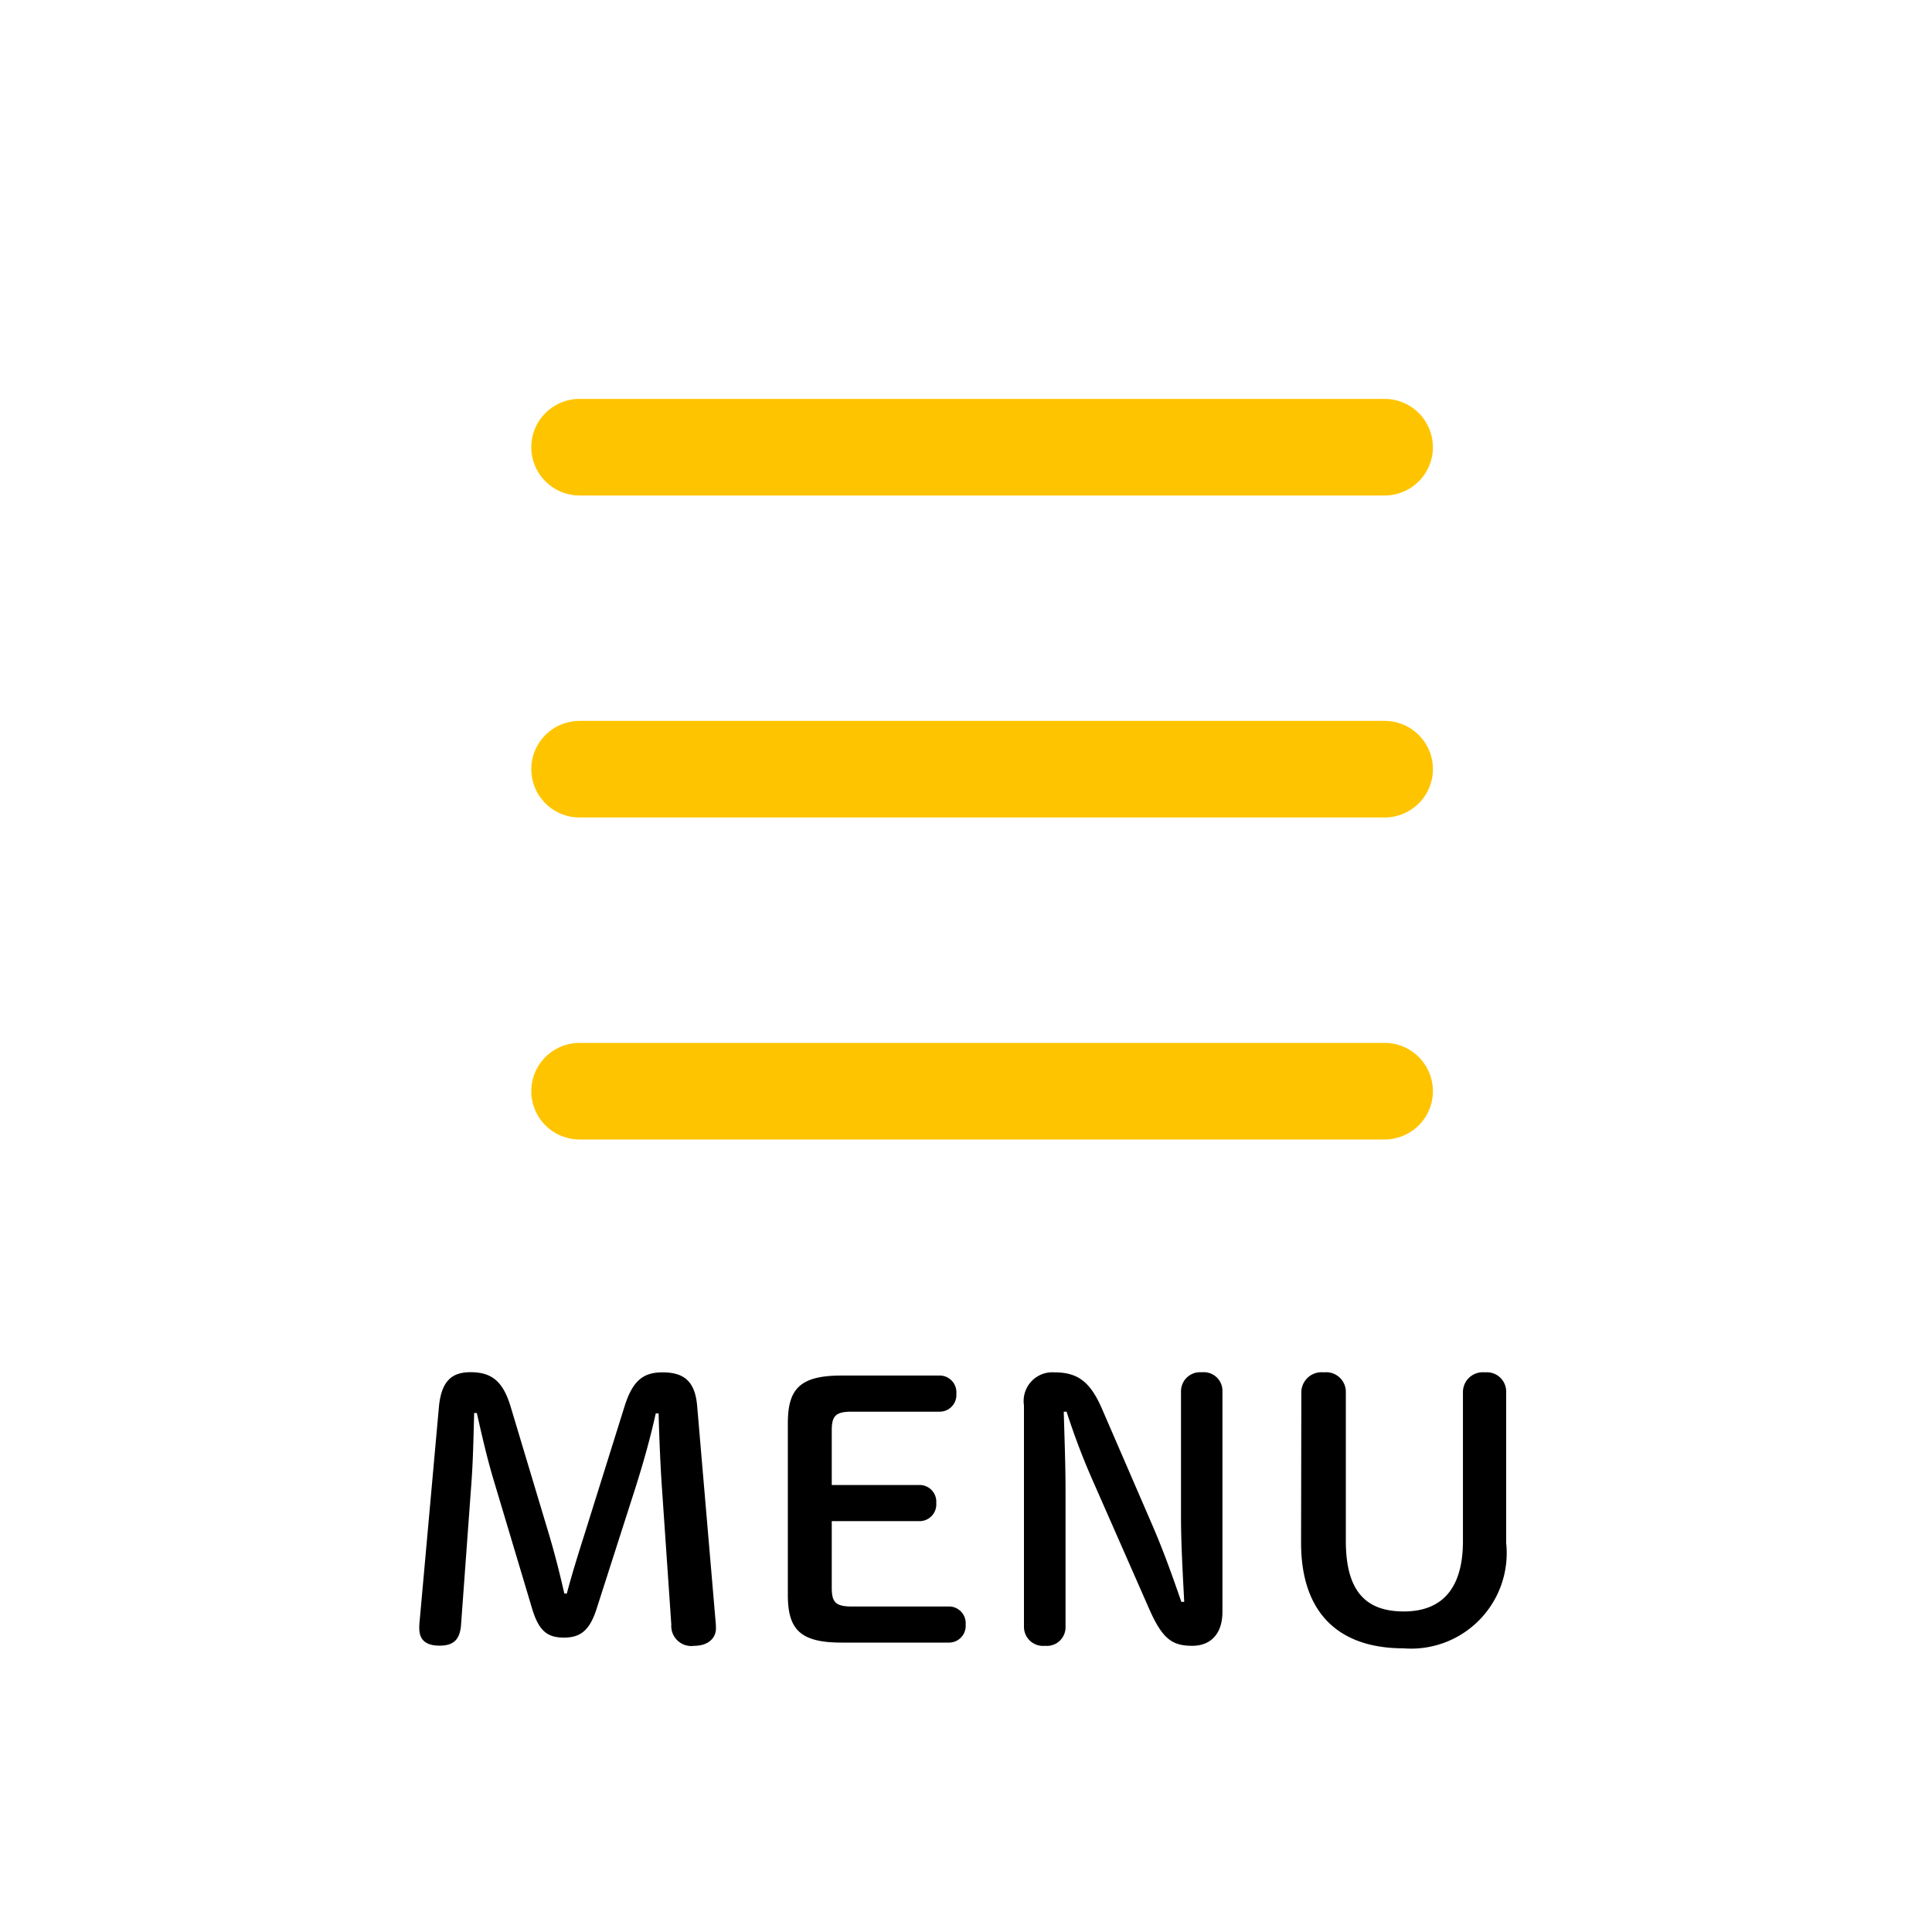
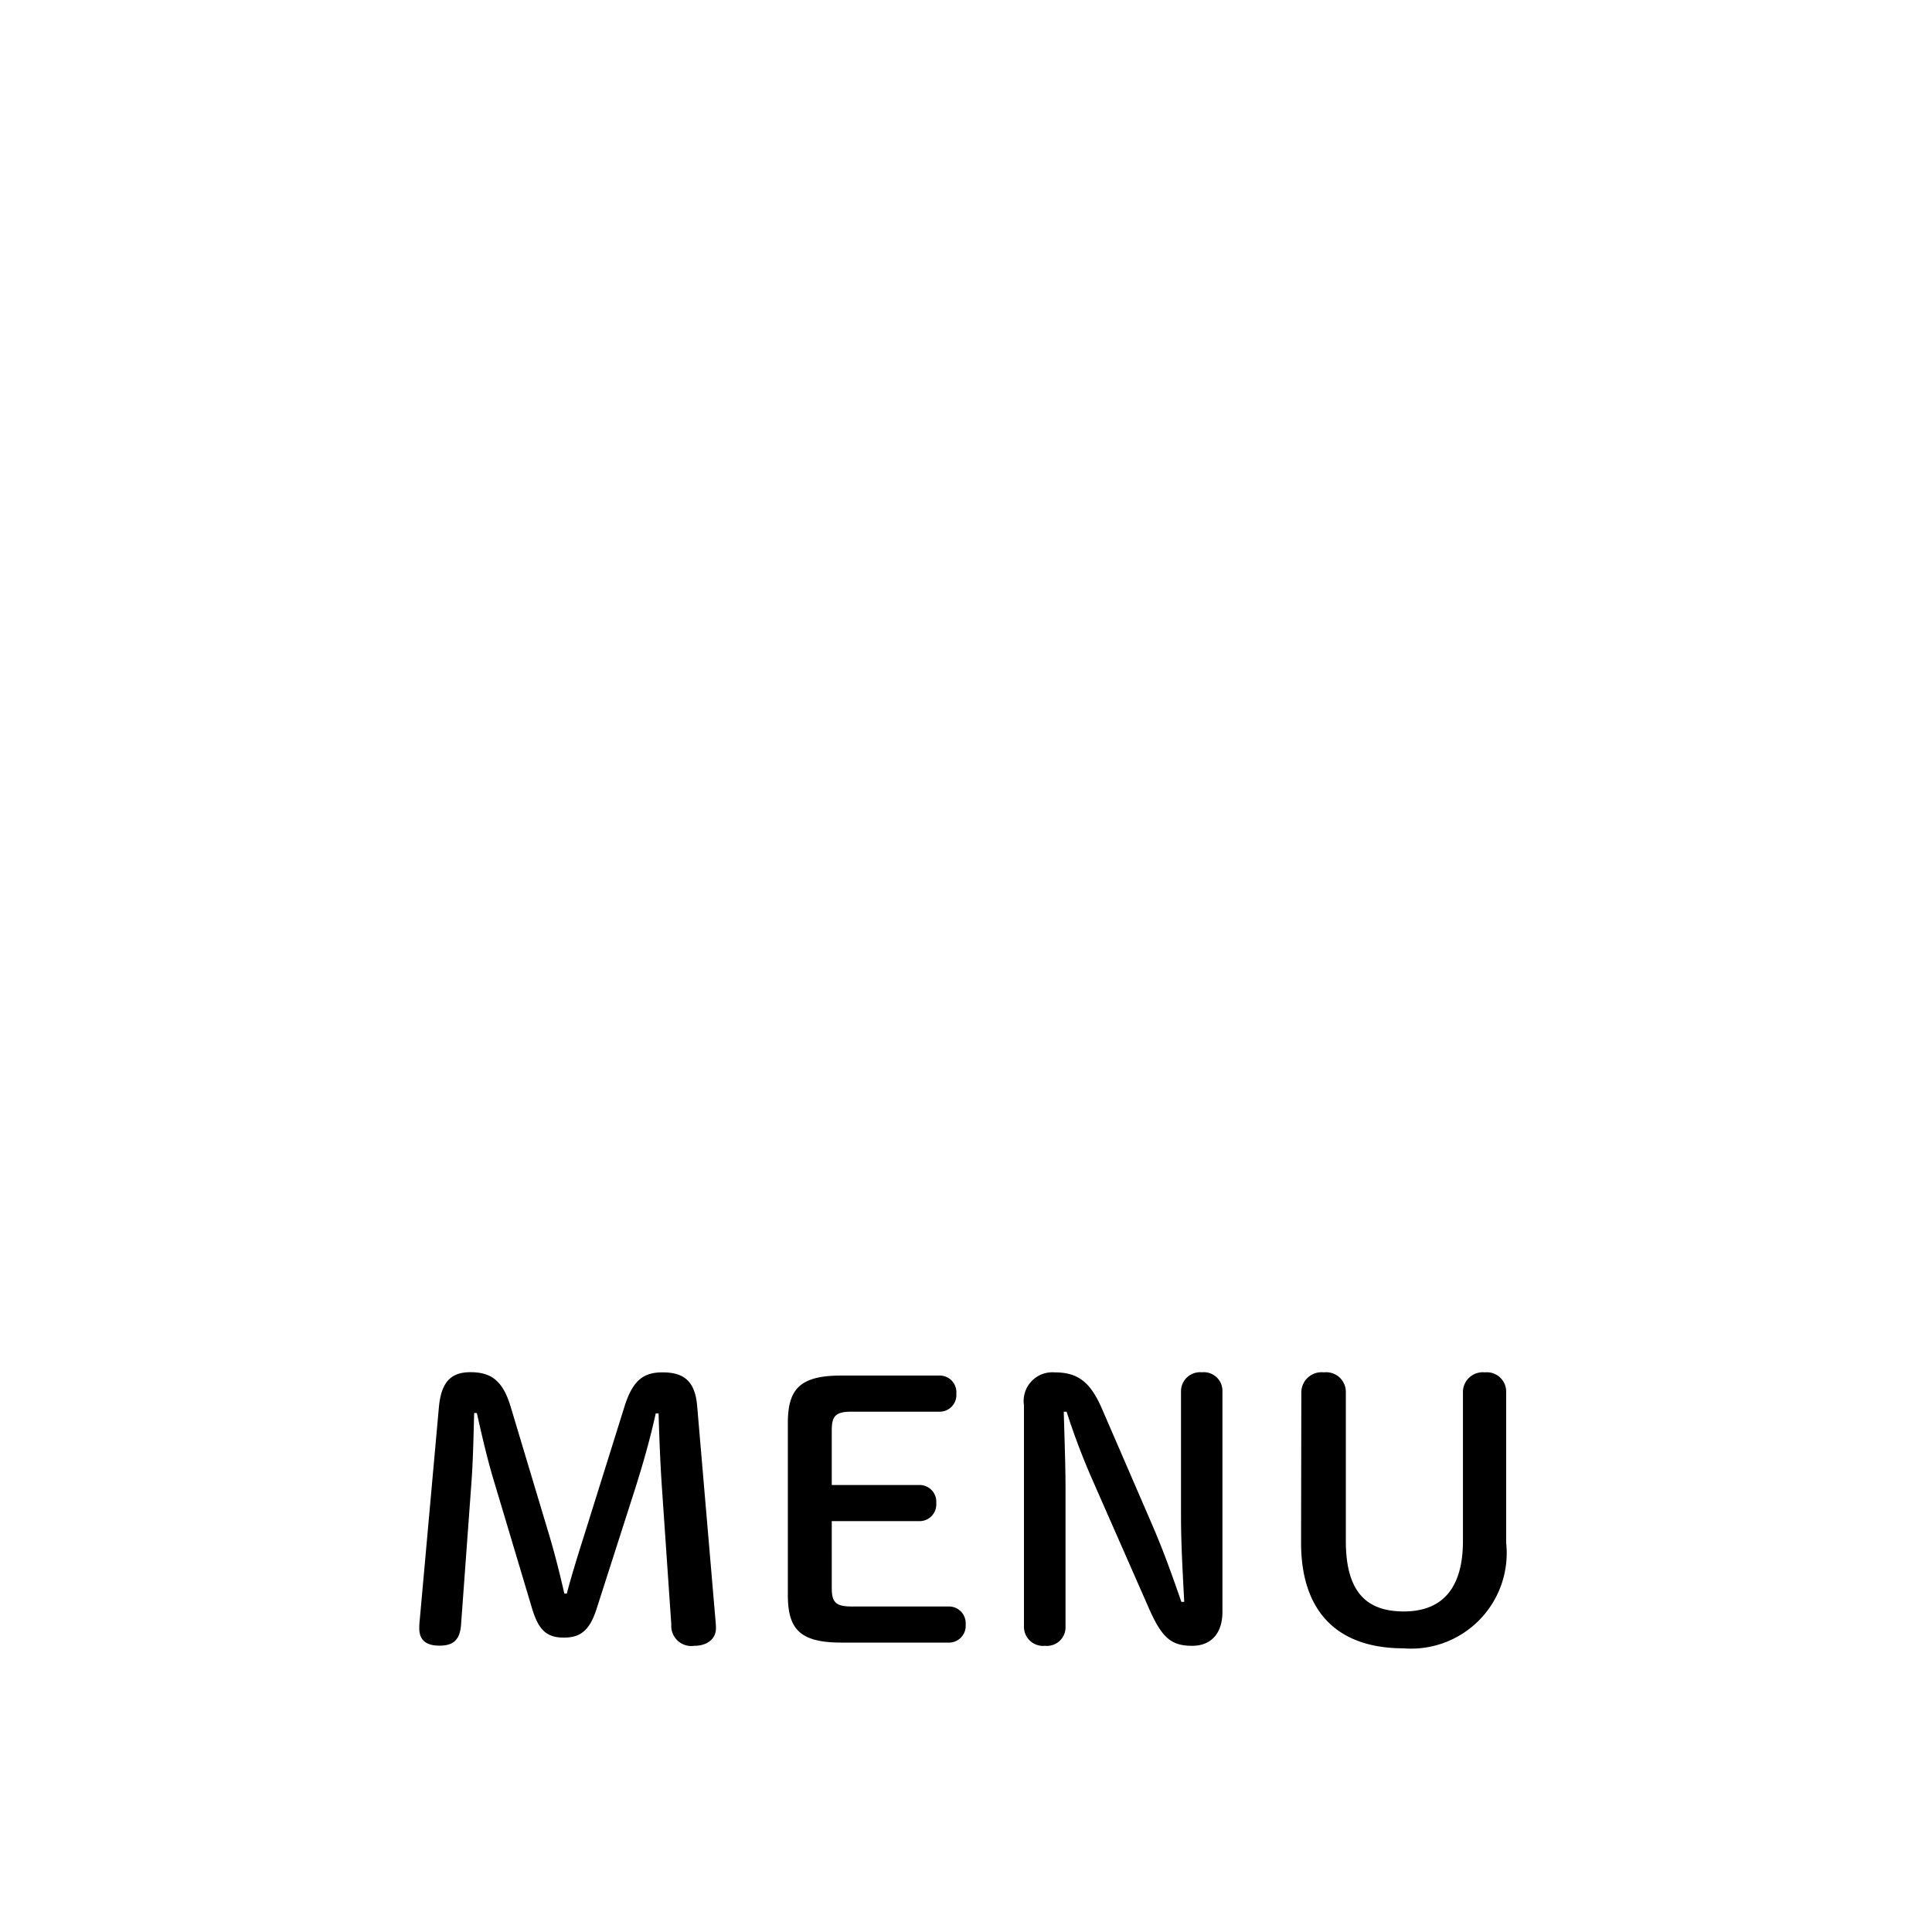
<svg xmlns="http://www.w3.org/2000/svg" width="60" height="60" viewBox="0 0 60 60">
  <defs>
    <clipPath id="a">
-       <rect width="36" height="36" transform="translate(2601 -393)" fill="#fff" opacity="0.478" />
-     </clipPath>
+       </clipPath>
  </defs>
  <g transform="translate(-330 -53)">
    <rect width="60" height="60" transform="translate(330 53)" fill="#fff" />
    <g transform="translate(-2322 248)">
      <path d="M-15.191-7.227c.165.726.319,1.419.561,2.211l1.155,3.861c.209.693.473.9.99.9s.8-.231,1.012-.891l1.2-3.74c.264-.836.462-1.54.638-2.332h.088c.022.792.055,1.617.11,2.4L-9.152-.66A.623.623,0,0,0-8.437,0c.418,0,.671-.231.671-.539a2,2,0,0,0-.011-.22l-.572-6.688c-.066-.77-.407-1.045-1.078-1.045-.594,0-.924.253-1.177,1.056l-1.221,3.9c-.209.66-.407,1.287-.572,1.914h-.077c-.143-.627-.3-1.254-.506-1.936l-1.166-3.883c-.242-.792-.6-1.056-1.243-1.056-.583,0-.9.275-.979,1.067l-.6,6.666a1.8,1.8,0,0,0-.011.22c0,.363.209.539.627.539s.638-.165.671-.66l.319-4.367c.055-.715.066-1.485.088-2.2ZM-3.553-1.221c-.506,0-.616-.143-.616-.583V-3.872h2.706a.519.519,0,0,0,.539-.561.519.519,0,0,0-.539-.561H-4.169V-6.688c0-.44.11-.583.616-.583H-.836A.519.519,0,0,0-.3-7.832a.519.519,0,0,0-.539-.561H-3.872c-1.3,0-1.661.429-1.661,1.485v5.324C-5.533-.528-5.17-.1-3.872-.1H-.55A.519.519,0,0,0-.011-.66.519.519,0,0,0-.55-1.221ZM6.688-1.364C6.4-2.2,6.116-2.992,5.764-3.8L4.224-7.359c-.363-.836-.748-1.133-1.474-1.133A.892.892,0,0,0,1.8-7.469V-.594A.592.592,0,0,0,2.453,0a.578.578,0,0,0,.638-.594V-4.818c0-.814-.033-1.639-.055-2.453h.088a21.732,21.732,0,0,0,.8,2.112L5.709-1.1c.4.891.7,1.1,1.32,1.1.561,0,.935-.363.935-1.056V-7.9a.578.578,0,0,0-.638-.594.592.592,0,0,0-.649.594v3.861c0,.869.055,1.8.1,2.673ZM10.406-3.2c0,2.178,1.166,3.278,3.179,3.278A2.968,2.968,0,0,0,16.775-3.2V-7.865a.6.6,0,0,0-.66-.627.616.616,0,0,0-.682.627v4.609c0,1.452-.627,2.189-1.837,2.189-1.188,0-1.8-.638-1.8-2.189V-7.865a.61.61,0,0,0-.682-.627.628.628,0,0,0-.7.627Z" transform="translate(2682 -143.888)" />
      <g transform="translate(63 203.888)" clip-path="url(#a)">
        <g transform="translate(2262 -459)">
          <path d="M25,1.5H0A1.5,1.5,0,0,1-1.5,0,1.5,1.5,0,0,1,0-1.5H25A1.5,1.5,0,0,1,26.5,0,1.5,1.5,0,0,1,25,1.5Z" transform="translate(345 74)" fill="#ffc400" />
-           <path d="M25,1.5H0A1.5,1.5,0,0,1-1.5,0,1.5,1.5,0,0,1,0-1.5H25A1.5,1.5,0,0,1,26.5,0,1.5,1.5,0,0,1,25,1.5Z" transform="translate(345 84)" fill="#ffc400" />
+           <path d="M25,1.5A1.5,1.5,0,0,1-1.5,0,1.5,1.5,0,0,1,0-1.5H25A1.5,1.5,0,0,1,26.5,0,1.5,1.5,0,0,1,25,1.5Z" transform="translate(345 84)" fill="#ffc400" />
          <path d="M25,1.5H0A1.5,1.5,0,0,1-1.5,0,1.5,1.5,0,0,1,0-1.5H25A1.5,1.5,0,0,1,26.5,0,1.5,1.5,0,0,1,25,1.5Z" transform="translate(345 94)" fill="#ffc400" />
        </g>
      </g>
    </g>
  </g>
</svg>